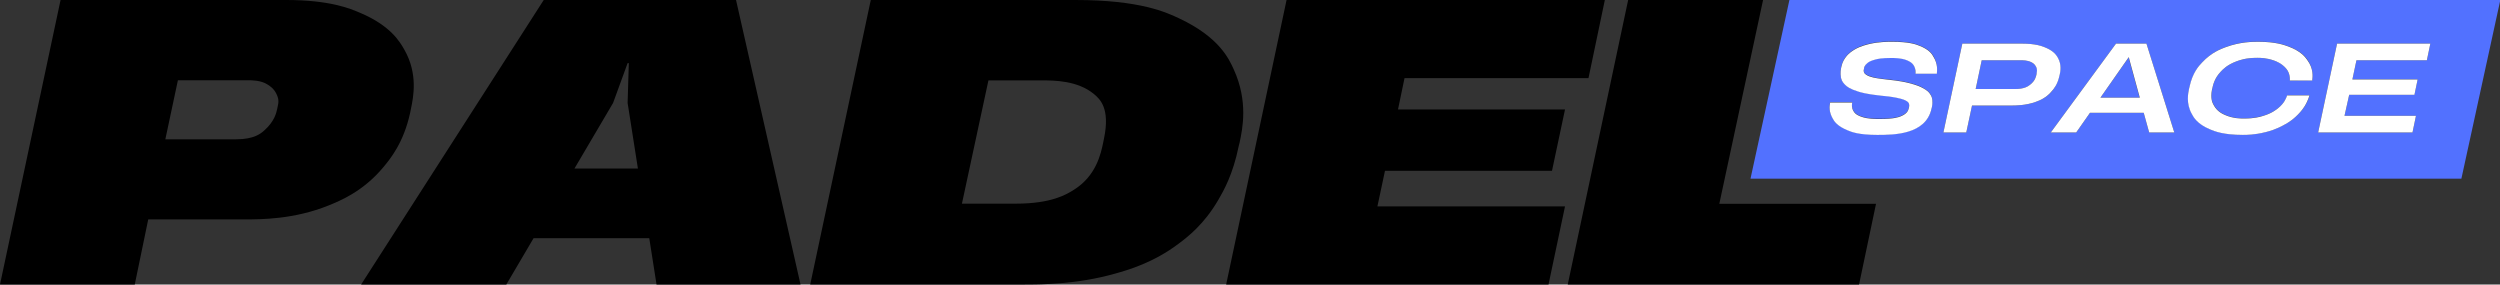
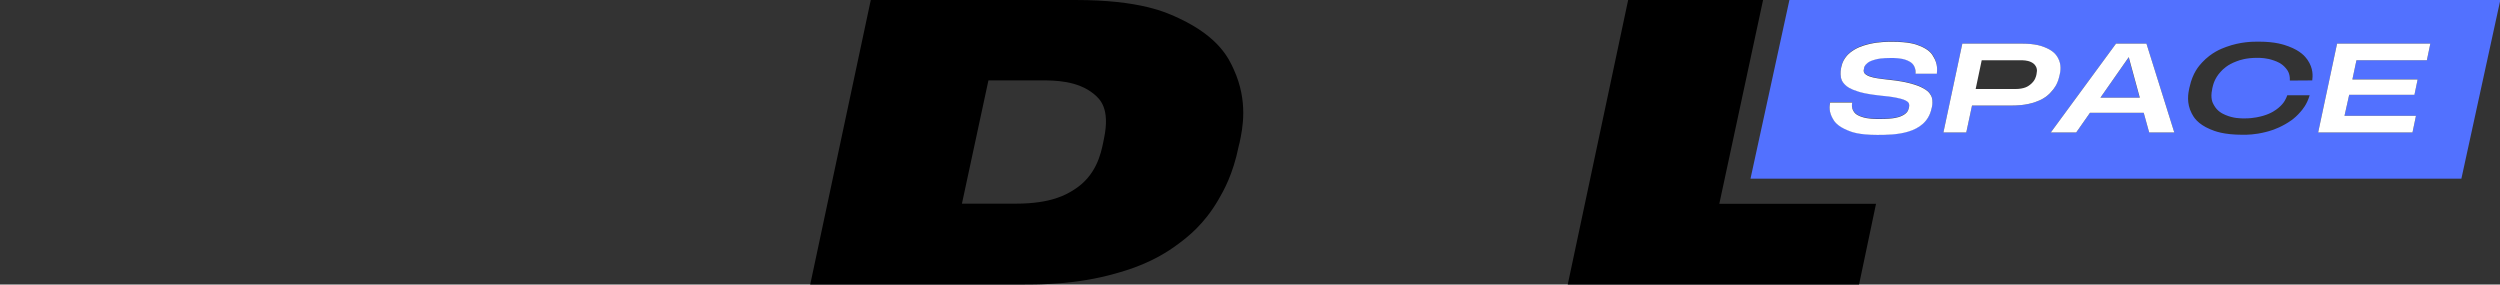
<svg xmlns="http://www.w3.org/2000/svg" version="1.1" id="_Слой_2" x="0px" y="0px" viewBox="0 0 1651.1 187.9" style="enable-background:new 0 0 1651.1 187.9;" xml:space="preserve">
  <rect x="0" y="0" width="1651.1" height="187.9" fill="#333333" stroke="none" />
  <style type="text/css"> .st0{fill:#5271FF;} .st1{fill:#FFFFFF;} </style>
-   <path d="M253.2,110.4c4.5-5.4,13.4-16.1,17.7-36l0.5-2.5c1.6-7.7,4.8-23-4.3-39c-3-5.3-9.1-15.9-29.2-24.4c-6.7-2.9-20.1-8.5-49-8.5 H40L0,187.9h89l8.9-43h63.7c10.9,0,32.6,0,55.4-9.2C224.6,132.6,239.8,126.5,253.2,110.4z M183.6,69.3l-0.5,2.5 c-0.6,2.8-1.8,8.3-8.5,14.3c-2.2,2-6.7,5.9-18.6,5.9h-46.8l8.3-39h46c2.9,0,8.6,0,13,2.7c1.5,0.9,4.4,2.7,6.1,6.4 C183.3,63.5,184.4,66,183.6,69.3z" />
-   <path d="M359.1,0L238.5,187.9h95.9l18-30.6h76.4l4.8,30.6h95.1L486.1,0H359.1z M379.4,111.3L404.9,68l9.6-26.3h0.8L414.5,68 l6.8,43.3H379.4z" />
  <path d="M818.7,94.1c1.9-9,5.8-27.1-3.9-48.3c-3.2-7.1-9.7-21.2-35.7-33.5C770.4,8.2,753.2,0,710.2,0H575.1l-40,187.9h140.1 c12,0,35.9,0,61.3-7.2c8.5-2.4,25.4-7.2,42.1-19.9c5.6-4.2,16.7-12.6,26.2-29.1c3.2-5.5,9.5-16.4,13.3-35.2L818.7,94.1z M729.1,91.6 l-0.5,2.5c-1.5,7.3-4.6,22-19.3,31.2c-4.9,3.1-14.8,9.2-38.3,9.2h-35.7l17.5-81.4h35.4c7.8,0,23.5,0,34.4,9.1 C726.2,65.3,733.4,71.3,729.1,91.6z" />
-   <polygon points="1025,112.8 1033.6,72.3 923.3,72.3 927.6,51.6 1049.1,51.6 1059.9,0 849.7,0 809.8,187.9 1022.7,187.9 1033.6,136.3 909.7,136.3 914.7,112.8 " />
  <polygon points="1164.4,0 1075.3,0 1035.4,187.9 1227.8,187.9 1239,134.6 1135.5,134.6 " />
  <g>
    <path class="st0" d="M1181.8,0l-25.7,118h469.5l25.5-117V0H1181.8z M1279.2,48.2v0.3h-14.1v-0.3c0.2-2.7-0.6-4.2-1.1-5 c-1.3-2.3-3.7-3.2-4.9-3.7c-3.6-1.4-8-1.4-10.3-1.4c-6.1,0-8.6,0.6-9.8,0.9c-3.8,0.9-5,1.9-5.6,2.4c-1.9,1.5-2.1,2.8-2.3,3.4 l-0.1,0.7c-0.2,0.9-0.1,1.6,0,1.9c0.3,1,1.2,1.6,1.7,1.9c1.4,0.9,3.5,1.4,4.5,1.7c3.2,0.8,6.8,1.1,8.7,1.3 c8.8,0.9,12.7,1.8,14.6,2.3c5.8,1.4,8,2.6,9.1,3.2c3.4,1.8,4.4,3.1,4.9,3.8c1.5,2.1,1.6,3.6,1.7,4.3c0.2,2.3-0.2,3.9-0.3,4.7 l-0.2,0.8c-3.7,17.5-25.2,17.5-35.9,17.5c-12.2,0-17-1.9-19.3-2.9c-7.2-2.9-9.1-6.1-10-7.7c-2.8-4.8-2.2-8.5-1.9-10.3l0.1-0.5h14.6 l-0.1,0.5c-0.4,2.9,0.5,4.5,1,5.3c1.4,2.3,4.1,3.3,5.4,3.7c4.1,1.4,9.2,1.4,11.7,1.4c9.6,0,12.6-1.2,14.1-1.8 c4.4-1.8,4.9-4,5.2-5.2l0.2-0.8c0.3-1.4,0-2.2-0.1-2.5c-0.4-1.1-1.6-1.7-2.3-2c-1.8-0.9-4.4-1.4-5.7-1.7c-3.9-0.8-8.2-1.2-10.4-1.4 c-9.4-0.9-13.1-2.1-15-2.7c-5.6-1.7-7.4-3.3-8.3-4.1c-2.7-2.4-3-4.4-3.2-5.4c-0.5-3,0-5.2,0.2-6.4l0.2-0.8c0.6-3,2-4.9,2.7-5.9 c2.1-2.9,4.7-4.4,6-5.2c3.9-2.3,8-3.3,10-3.7c6.1-1.4,11.8-1.4,14.7-1.4c11.3,0,15.7,1.7,18,2.6c6.7,2.6,8.5,5.7,9.4,7.2 C1279.7,42,1279.4,46.1,1279.2,48.2z M1344.7,67.2c-6.7,2.5-13.5,2.5-16.9,2.5h-25.4l-3.8,17.8h-15.1l12.5-58.7h39.1 c9.1,0,13.1,1.6,15.2,2.4c6.1,2.4,7.8,5.4,8.7,6.9c2.6,4.5,1.7,9,1.2,11.3l-0.2,0.8c-1.2,5.6-3.7,8.6-4.9,10.1 C1351.4,64.7,1346.9,66.4,1344.7,67.2z M1419.4,87.5l-3.6-13h-35.5l-9.1,13h-16.8l43.1-58.7h20.1l18.4,58.7H1419.4z M1527.1,53.1 L1527.1,53.1l-14.8,0.1v-0.1c0.2-4.7-1.7-6.9-2.6-8c-2.8-3.4-6.1-4.5-7.8-5.1c-4.9-1.8-9.1-1.8-11.2-1.8c-7.3,0-11.5,1.5-13.6,2.3 c-6.2,2.3-9,5.3-10.4,6.8c-4.2,4.5-5.1,8.8-5.6,11L1461,59c-1.3,6,0.3,8.9,1.1,10.3c2.3,4.3,5.8,5.8,7.6,6.6 c5.3,2.3,10.1,2.3,12.6,2.3c6.5,0,10.3-1.2,12.3-1.7c5.8-1.7,8.6-4,10-5.1c4.2-3.4,5.3-6.6,5.9-8.2l0.1-0.3h14.8l-0.1,0.3 c-1.8,5.9-4.6,9.1-6,10.7c-4.1,4.8-8.1,7-10,8.1c-5.9,3.4-10.6,4.6-13,5.2c-7.1,1.8-12.4,1.8-15,1.8c-12.9,0-18.6-2.4-21.5-3.6 c-8.6-3.6-11.1-8.2-12.3-10.5c-3.6-6.9-2.3-13.4-1.6-16.7l0.2-0.8c2.1-9.5,6.2-13.9,8.3-16.2c6.3-6.7,12.6-9,15.8-10.2 c9.6-3.5,17.5-3.5,21.5-3.5c11.4,0,16.9,2.1,19.7,3.1c8.3,3.1,11.1,6.9,12.5,8.8C1528,45.3,1527.4,50.5,1527.1,53.1z M1602.8,39.8 h-46.5l-2.7,12.6h43.1l-2.1,10.1h-43.1l-3.1,14h47.2l-2.3,11H1531l12.5-58.7h61.6L1602.8,39.8z" />
-     <path class="st0" d="M1341.4,41c-2.4-1.2-5.3-1.2-6.8-1.2h-25.8l-4,19h25.9c6.5,0,8.8-1.8,10-2.8c3.5-2.8,4-5.6,4.3-7l0.2-0.8 c0.5-2.1-0.1-3.4-0.4-4C1343.9,42.3,1342.2,41.4,1341.4,41z" />
    <polygon class="st0" points="1405.9,37.9 1405.8,37.9 1404.9,39.3 1387.2,64.5 1413.1,64.5 1406.2,39.3 " />
    <path class="st1" d="M1267.6,30.2c-2.2-0.9-6.7-2.6-18-2.6c-2.9,0-8.6,0-14.7,1.4c-2,0.5-6.1,1.4-10,3.7c-1.3,0.8-3.9,2.3-6,5.2 c-0.7,1-2.1,2.9-2.7,5.9l-0.2,0.8c-0.2,1.1-0.7,3.4-0.2,6.4c0.2,1,0.5,3,3.2,5.4c0.9,0.8,2.7,2.4,8.3,4.1c1.9,0.6,5.6,1.7,15,2.7 c2.2,0.2,6.6,0.6,10.4,1.4c1.3,0.3,3.9,0.8,5.7,1.7c0.6,0.3,1.8,0.9,2.3,2c0.1,0.4,0.4,1.1,0.1,2.5l-0.2,0.8 c-0.3,1.1-0.8,3.4-5.2,5.2c-1.5,0.6-4.4,1.8-14.1,1.8c-2.6,0-7.7,0-11.7-1.4c-1.4-0.5-4.1-1.4-5.4-3.7c-0.5-0.8-1.4-2.3-1-5.3 l0.1-0.5h-14.6l-0.1,0.5c-0.3,1.8-0.9,5.5,1.9,10.3c0.9,1.6,2.8,4.8,10,7.7c2.4,1,7.2,2.9,19.3,2.9c10.7,0,32.2,0,35.9-17.5 l0.2-0.8c0.2-0.8,0.5-2.4,0.3-4.7c-0.1-0.8-0.2-2.3-1.7-4.3c-0.5-0.7-1.5-2.1-4.9-3.8c-1.1-0.6-3.4-1.8-9.1-3.2 c-1.9-0.5-5.8-1.4-14.6-2.3c-1.8-0.2-5.5-0.6-8.7-1.3c-1.1-0.3-3.2-0.8-4.5-1.7c-0.5-0.3-1.4-0.9-1.7-1.9c-0.1-0.3-0.3-1,0-1.9 l0.1-0.7c0.1-0.6,0.4-1.9,2.3-3.4c0.6-0.5,1.9-1.5,5.6-2.4c1.3-0.3,3.8-0.9,9.8-0.9c2.2,0,6.7,0,10.3,1.4c1.2,0.5,3.6,1.4,4.9,3.7 c0.4,0.8,1.3,2.3,1.1,5v0.3h14.1v-0.3c0.2-2.1,0.6-6.2-2.2-10.8C1276.1,35.9,1274.3,32.8,1267.6,30.2z" />
    <path class="st1" d="M1360.1,50.2l0.2-0.8c0.5-2.2,1.4-6.7-1.2-11.3c-0.9-1.5-2.6-4.5-8.7-6.9c-2-0.8-6.1-2.4-15.2-2.4H1296 l-12.5,58.7h15.1l3.8-17.8h25.4c3.4,0,10.2,0,16.9-2.5c2.2-0.8,6.7-2.5,10.4-7C1356.4,58.7,1358.9,55.8,1360.1,50.2z M1345.1,48.2 L1345,49c-0.3,1.4-0.8,4.3-4.3,7c-1.2,0.9-3.5,2.8-10,2.8h-25.9l4-19h25.8c1.4,0,4.3,0,6.8,1.2c0.8,0.4,2.4,1.2,3.3,3.1 C1345,44.8,1345.6,46.1,1345.1,48.2z" />
    <path class="st1" d="M1397.5,28.8l-43.1,58.7h16.8l9.1-13h35.5l3.6,13h16.6l-18.4-58.7H1397.5z M1387.2,64.5l17.7-25.3l0.9-1.3h0.2 l0.3,1.3l6.9,25.3H1387.2z" />
-     <path class="st1" d="M1511.3,30.7c-2.8-1-8.3-3.1-19.7-3.1c-4,0-11.9,0-21.5,3.5c-3.2,1.2-9.6,3.5-15.8,10.2 c-2.1,2.2-6.3,6.7-8.3,16.2l-0.2,0.8c-0.7,3.3-2.1,9.8,1.6,16.7c1.2,2.3,3.6,6.9,12.3,10.5c2.9,1.2,8.6,3.6,21.5,3.6 c2.6,0,7.8,0,15-1.8c2.4-0.6,7.1-1.8,13-5.2c2-1.1,5.9-3.4,10-8.1c1.4-1.6,4.1-4.8,6-10.7l0.1-0.3h-14.8l-0.1,0.3 c-0.6,1.6-1.7,4.8-5.9,8.2c-1.4,1.1-4.2,3.4-10,5.1c-1.9,0.6-5.8,1.7-12.3,1.7c-2.4,0-7.3,0-12.6-2.3c-1.8-0.8-5.3-2.3-7.6-6.6 c-0.8-1.4-2.3-4.3-1.1-10.3l0.2-0.8c0.5-2.2,1.4-6.6,5.6-11c1.4-1.5,4.2-4.5,10.4-6.8c2.1-0.8,6.2-2.3,13.6-2.3 c2.1,0,6.2,0,11.2,1.8c1.6,0.6,4.9,1.8,7.8,5.1c0.9,1.1,2.8,3.4,2.6,8v0.1h14.8v-0.1c0.3-2.6,0.9-7.8-3.3-13.5 C1522.4,37.6,1519.6,33.8,1511.3,30.7z" />
    <polygon class="st1" points="1531,87.5 1593.3,87.5 1595.6,76.5 1548.4,76.5 1551.5,62.6 1594.6,62.6 1596.7,52.5 1553.6,52.5 1556.3,39.8 1602.8,39.8 1605.1,28.8 1543.5,28.8 " />
  </g>
</svg>